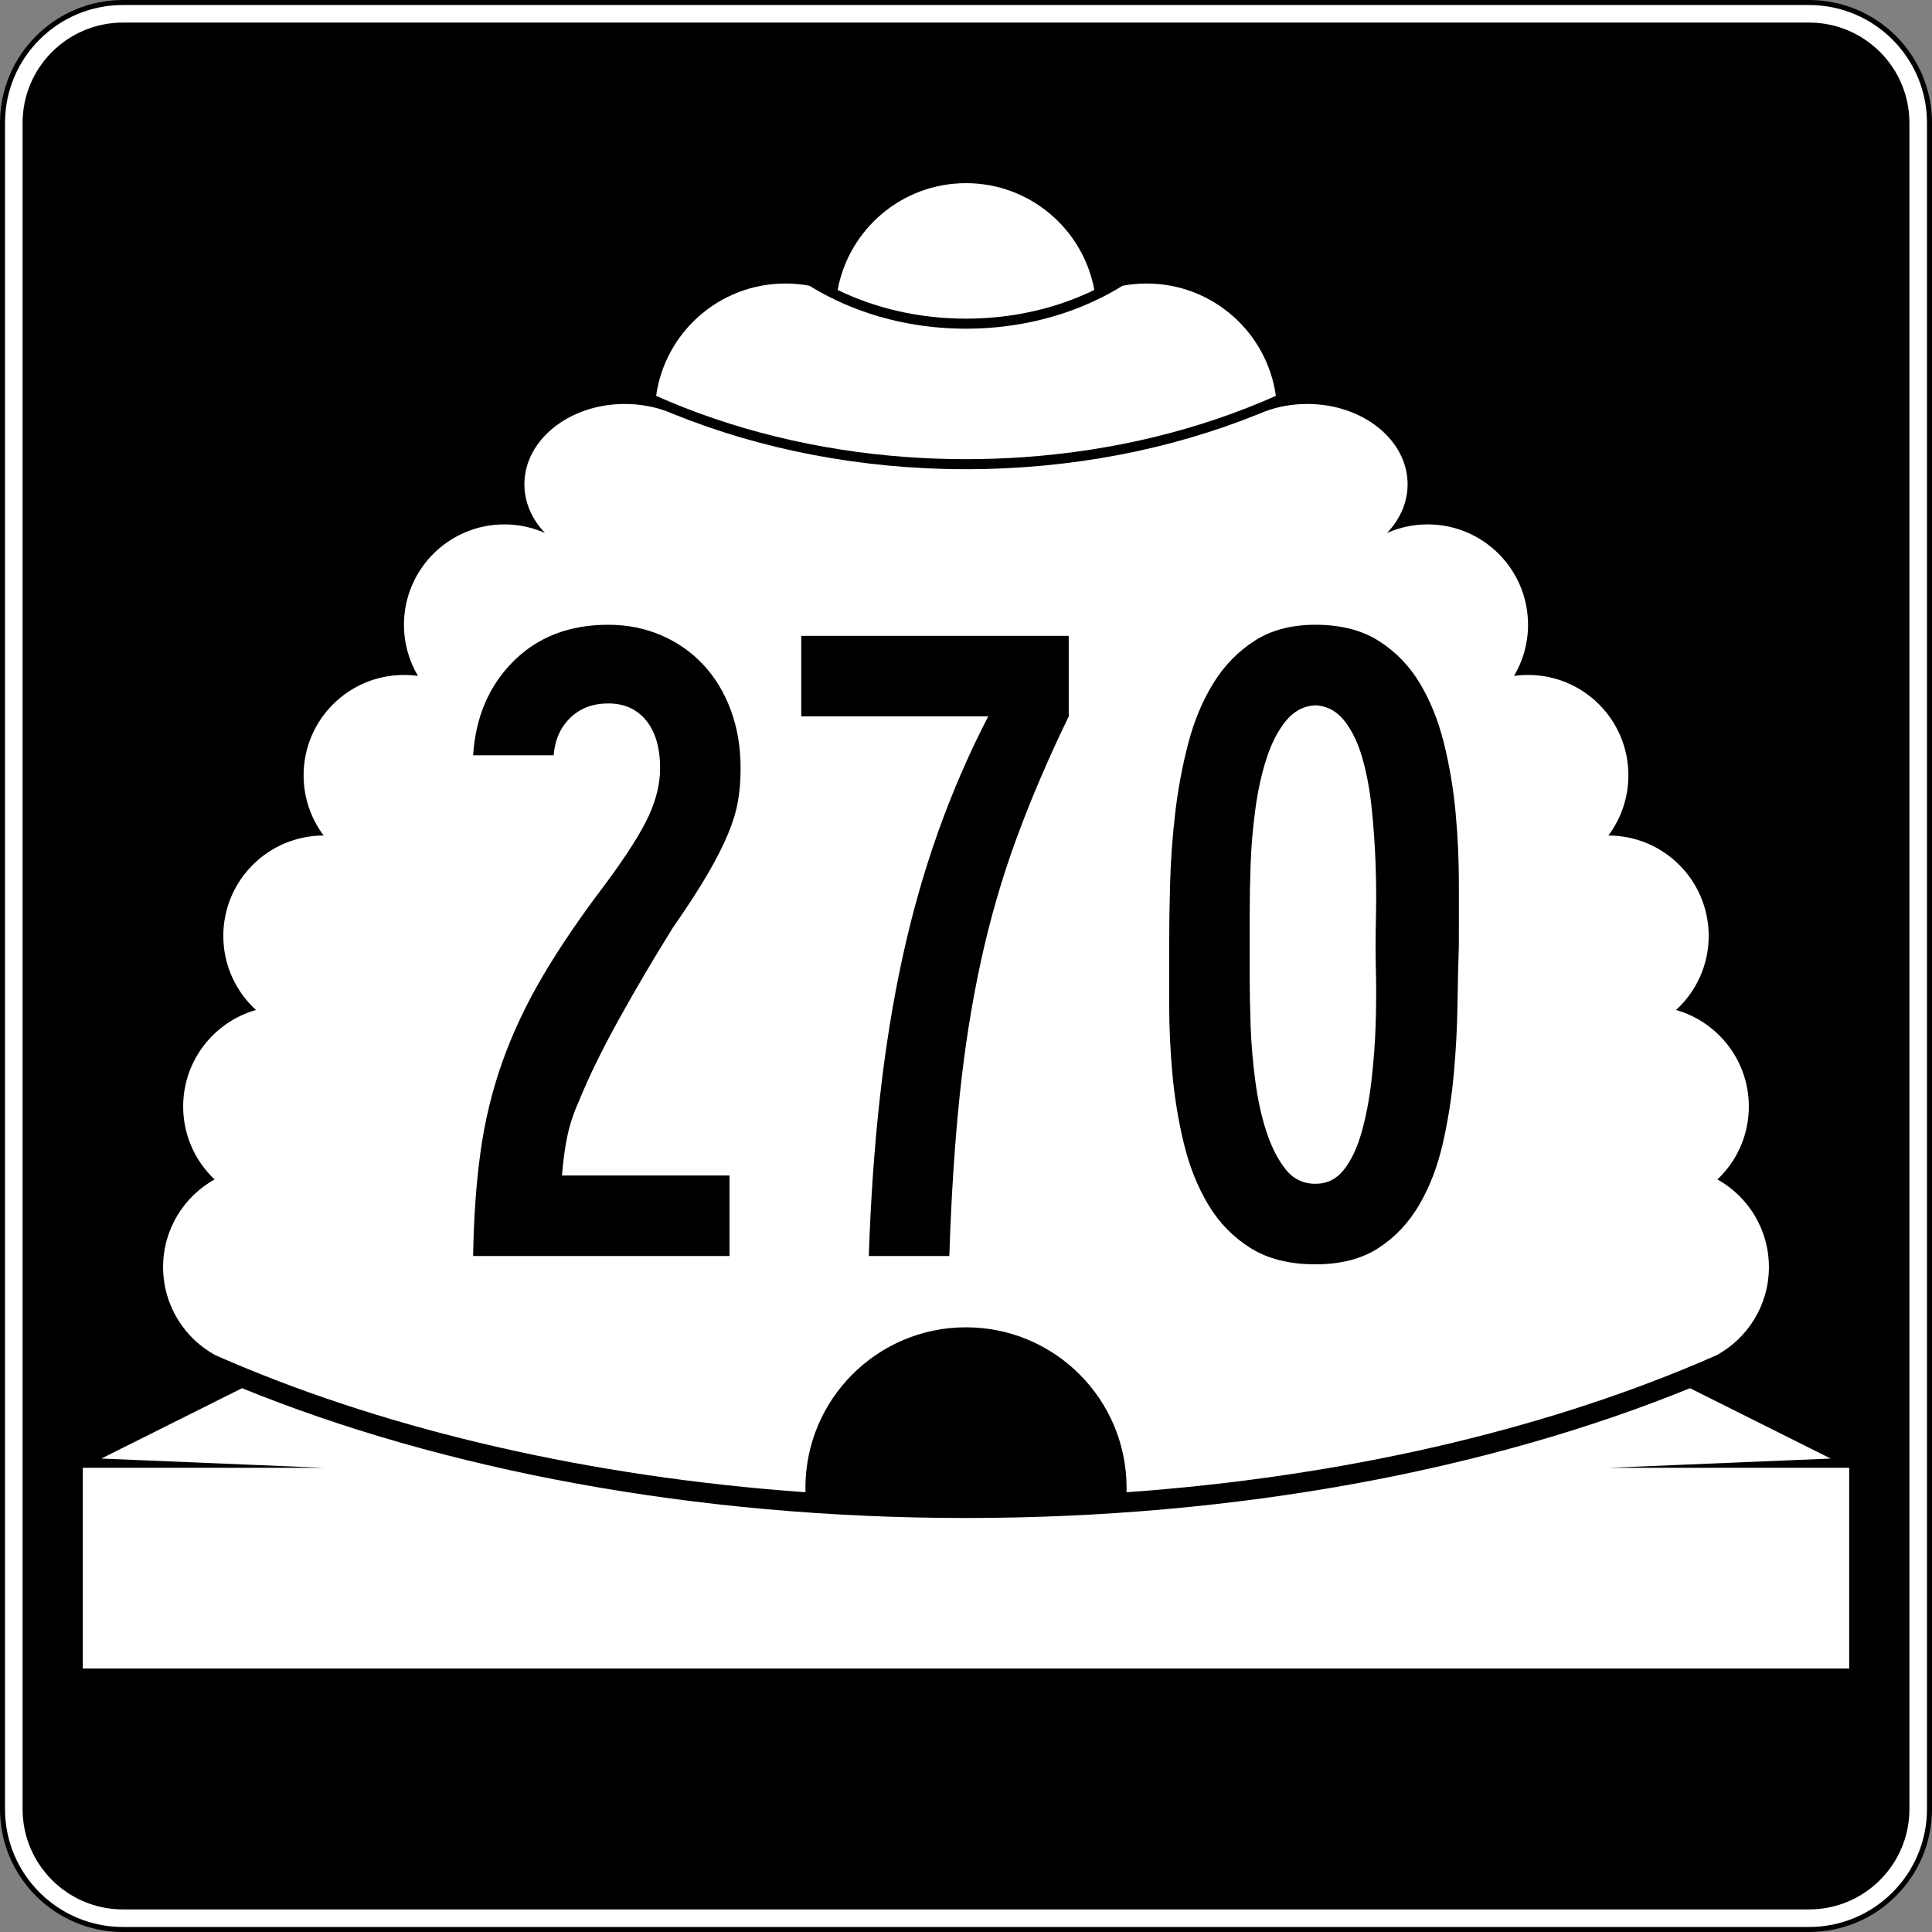
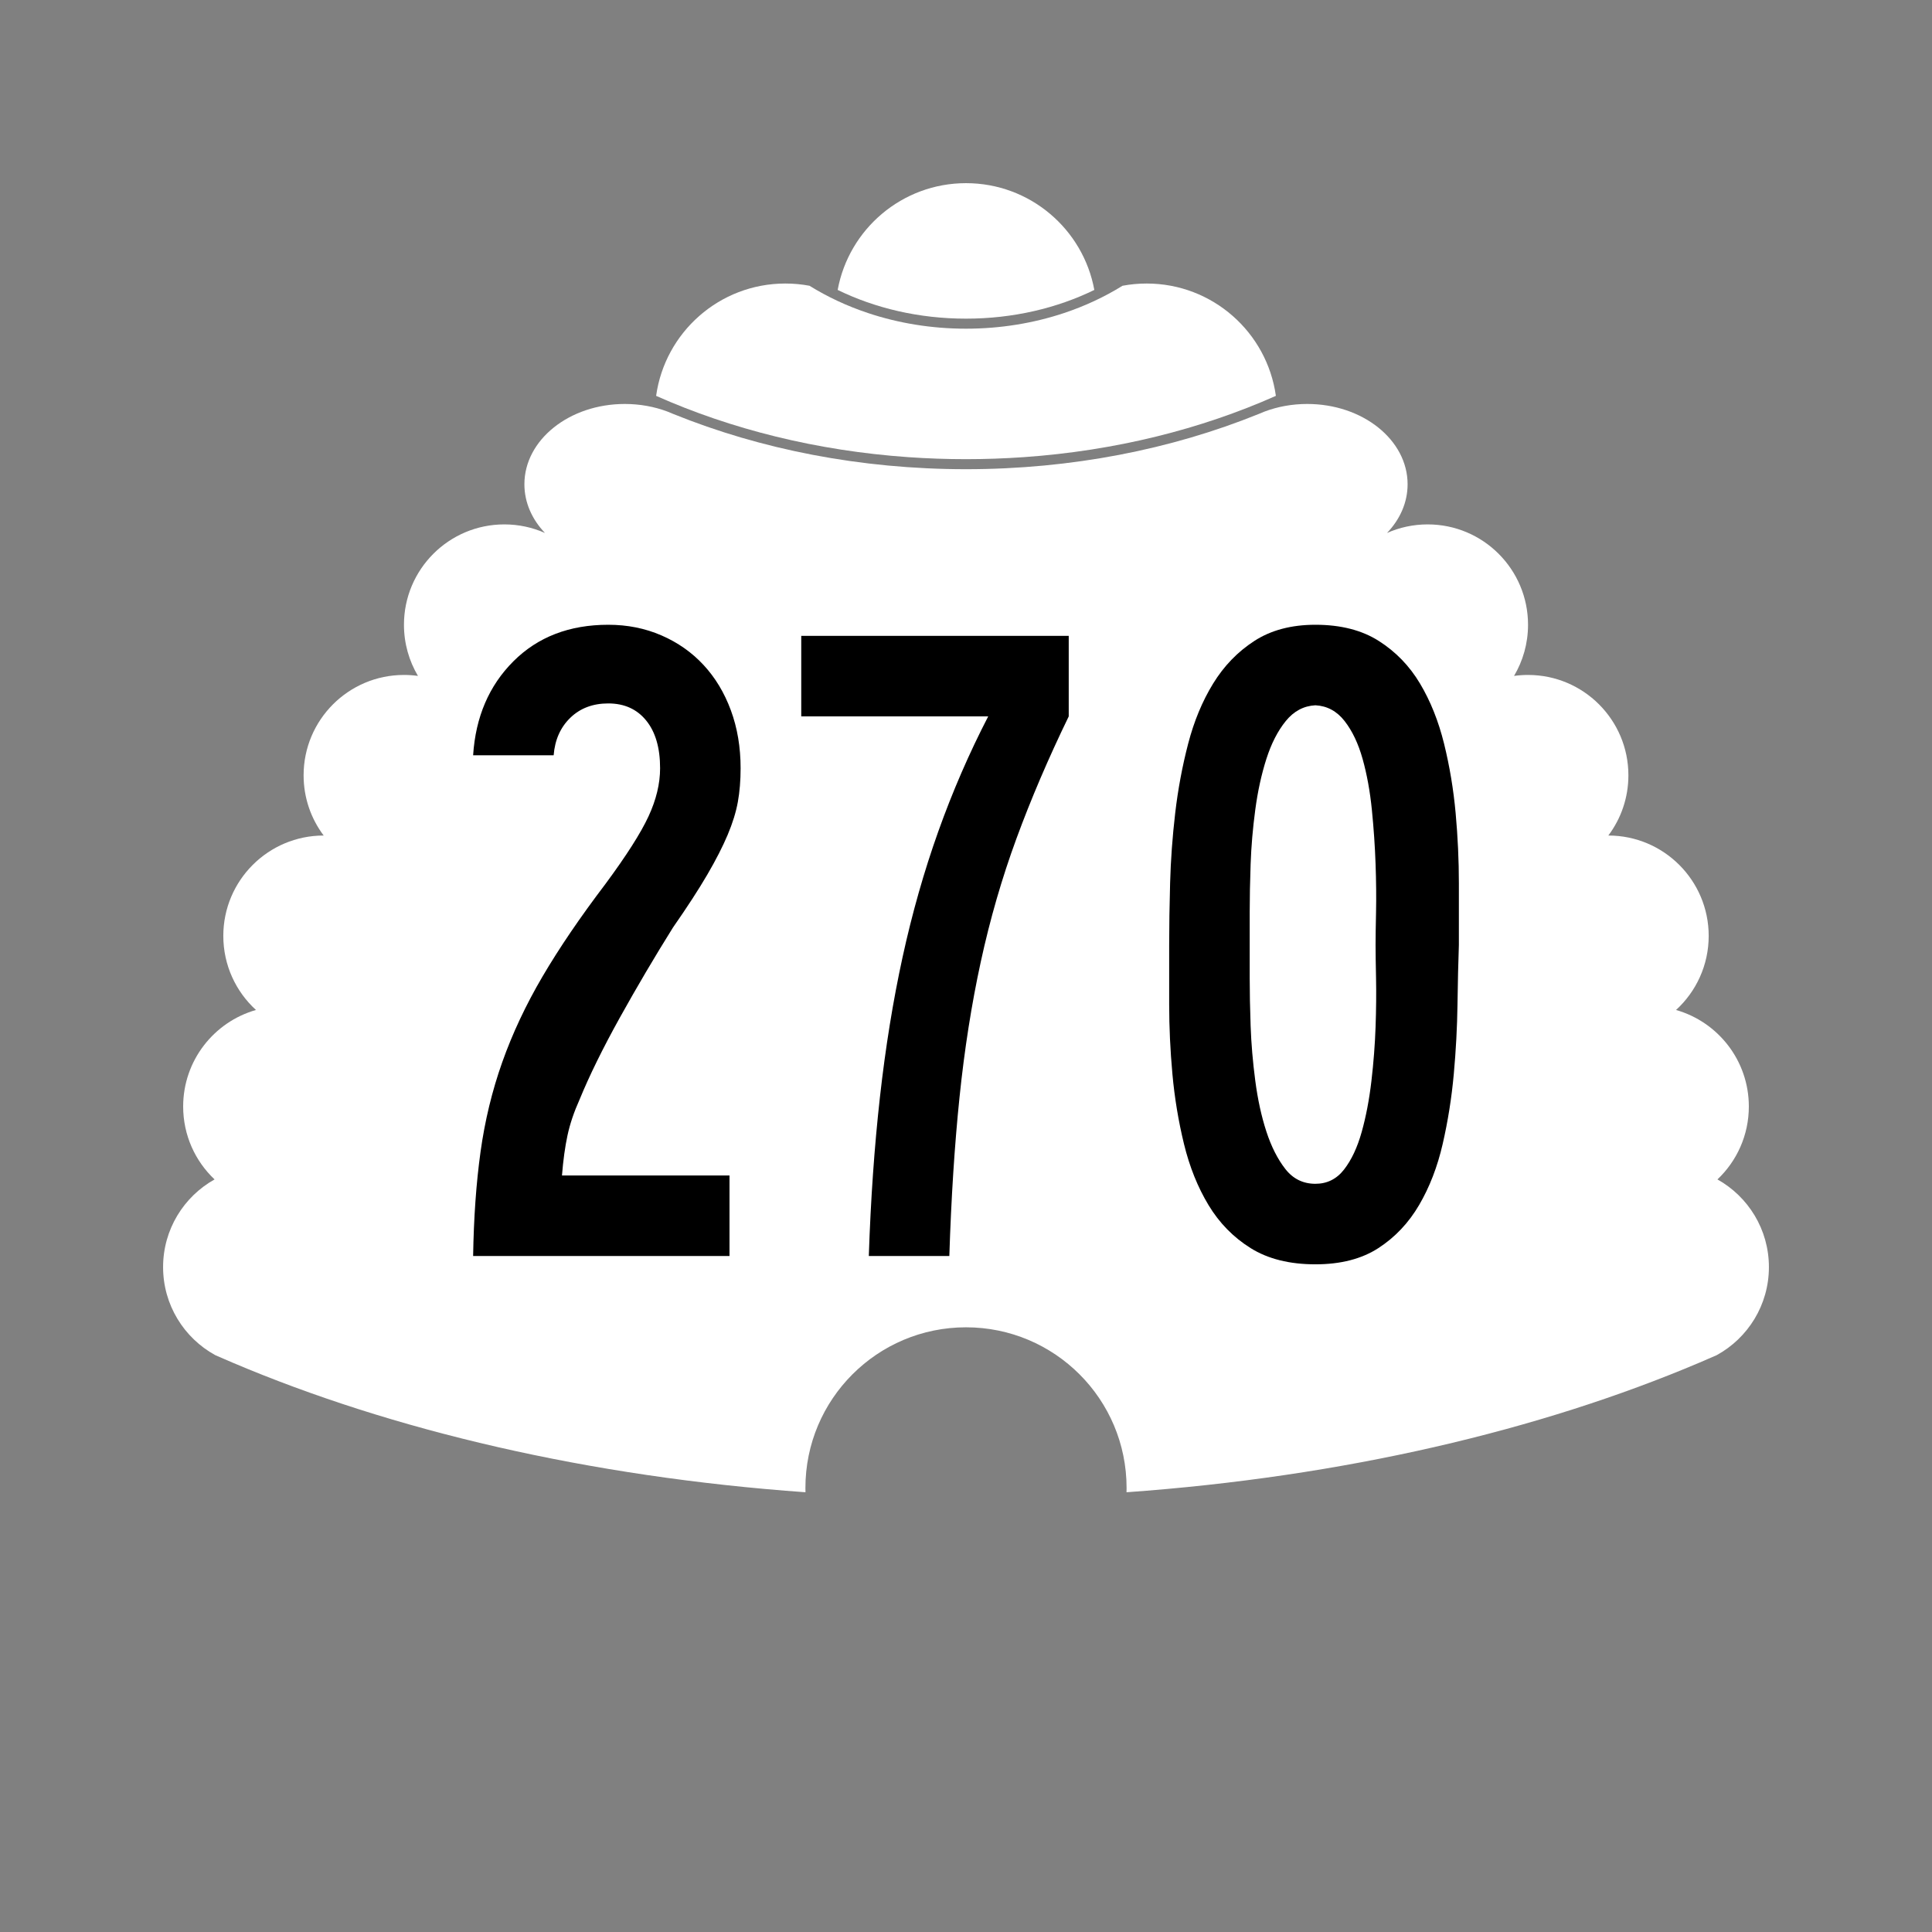
<svg xmlns="http://www.w3.org/2000/svg" version="1.1" id="Layer_1" width="385" height="385" viewBox="0 0 385 385" overflow="visible" enable-background="new 0 0 385 385" xml:space="preserve">
  <rect x="0" y="0" width="385" height="385" fill="#808080" stroke="none" />
  <g>
    <g>
      <g>
-         <path fill="#FFFFFF" d="M0.5,24.5c0-13.255,10.745-24,24-24h336c13.255,0,24,10.745,24,24v336     c0,13.255-10.745,24-24,24h-336c-13.255,0-24-10.745-24-24V24.5L0.5,24.5z" />
        <path fill="#FFFFFF" d="M192.5,192.5" />
      </g>
      <g>
-         <path fill="none" stroke="#000000" stroke-linecap="round" stroke-linejoin="round" stroke-miterlimit="3.864" d="M0.5,24.5     c0-13.255,10.745-24,24-24h336c13.255,0,24,10.745,24,24v336c0,13.255-10.745,24-24,24h-336     c-13.255,0-24-10.745-24-24V24.5L0.5,24.5z" />
        <path fill="none" stroke="#000000" stroke-linecap="round" stroke-linejoin="round" stroke-miterlimit="3.864" d="     M192.5,192.5" />
      </g>
    </g>
    <g>
      <g>
-         <path d="M4.5,24.5c0-11.046,8.954-20,20-20h336c11.046,0,20,8.954,20,20v336c0,11.046-8.954,20-20,20     h-336c-11.046,0-20-8.954-20-20V24.5L4.5,24.5z" />
        <path d="M192.5,192.5" />
      </g>
    </g>
    <g>
      <path fill="#FFFFFF" d="M166.928,57.776C169.15,45.672,179.754,36.5,192.5,36.5    s23.351,9.172,25.572,21.276C210.65,61.401,201.906,63.5,192.5,63.5    S174.349,61.401,166.928,57.776z" />
    </g>
    <g>
      <path fill-rule="evenodd" clip-rule="evenodd" fill="#FFFFFF" d="M192.5,264.5c-17.673,0-32,14.326-32,32    l0.012,0.869c-43.202-3.084-82.347-12.322-114.208-25.848    c-1.148-0.487-2.288-0.98-3.417-1.479C36.696,266.643,32.5,260.062,32.5,252.5    c0-7.508,4.137-14.05,10.256-17.471C38.903,231.385,36.5,226.223,36.5,220.5    c0-9.141,6.132-16.85,14.508-19.236C47.008,197.606,44.5,192.346,44.5,186.5    c0-11.046,8.954-20,20-20c-2.512-3.343-4-7.496-4-12c0-11.046,8.954-20,20-20    c0.946,0,1.877,0.065,2.789,0.193C81.517,131.708,80.5,128.223,80.5,124.5    c0-11.046,8.954-20,20-20c2.884,0,5.625,0.61,8.102,1.709    C106.028,103.517,104.5,100.151,104.5,96.5c0-8.837,8.954-16,20-16    c3.028,0,5.898,0.538,8.471,1.502l1.275,0.523C151.556,89.526,171.423,93.5,192.5,93.5    c21.076,0,40.944-3.974,58.254-10.975l1.275-0.523    C254.602,81.038,257.472,80.5,260.5,80.5c11.046,0,20,7.163,20,16    c0,3.651-1.528,7.017-4.102,9.709C278.875,105.11,281.616,104.5,284.5,104.5    c11.046,0,20,8.954,20,20c0,3.723-1.018,7.208-2.789,10.193    C302.623,134.565,303.554,134.5,304.5,134.5c11.046,0,20,8.954,20,20c0,4.504-1.488,8.657-4,12    c11.046,0,20,8.954,20,20c0,5.846-2.508,11.106-6.508,14.764    C342.367,203.65,348.5,211.359,348.5,220.5c0,5.723-2.403,10.885-6.256,14.529    C348.363,238.45,352.5,244.992,352.5,252.5c0,7.562-4.195,14.143-10.387,17.542    c-1.129,0.499-2.268,0.992-3.416,1.479    c-31.862,13.525-71.008,22.764-114.209,25.848L224.5,296.5    C224.5,278.826,210.174,264.5,192.5,264.5z" />
    </g>
    <g>
      <path fill-rule="evenodd" clip-rule="evenodd" fill="#FFFFFF" d="M192.5,91.5    c-3.866,0-7.688-0.135-11.457-0.397c-18.318-1.277-35.39-5.585-50.294-12.218    C132.509,66.236,143.367,56.5,156.5,56.5c1.644,0,3.252,0.152,4.812,0.444    c3.549,2.205,7.468,4.041,11.662,5.439C179.002,64.394,185.602,65.5,192.5,65.5    c6.898,0,13.498-1.106,19.526-3.116c4.194-1.398,8.112-3.234,11.662-5.439    C225.248,56.652,226.856,56.5,228.5,56.5c13.133,0,23.991,9.736,25.751,22.385    c-14.904,6.633-31.976,10.941-50.294,12.218C200.188,91.365,196.366,91.5,192.5,91.5z" />
    </g>
    <g>
-       <path fill-rule="evenodd" clip-rule="evenodd" fill="#FFFFFF" d="M16.5,332.5v-40h48l-44.308-1.846l28.042-14.021    C88.159,292.894,138.375,302.5,192.5,302.5s104.341-9.606,144.266-25.867l28.042,14.021    L320.5,292.5h48v40H16.5z" />
-     </g>
+       </g>
  </g>
  <g>
    <path fill-rule="evenodd" clip-rule="evenodd" d="M147.585,153.088c0,2.459-0.185,4.703-0.553,6.732   c-0.369,2.029-1.045,4.211-2.029,6.548c-0.984,2.336-2.336,4.979-4.058,7.931   c-1.722,2.951-3.997,6.456-6.824,10.513c-3.689,5.902-7.224,11.896-10.605,17.982   s-6.056,11.527-8.023,16.323c-1.107,2.459-1.906,4.826-2.398,7.101   c-0.492,2.274-0.86,4.949-1.106,8.022h33.383v16.047H94.282   c0.123-7.624,0.615-14.54,1.476-20.75c0.861-6.209,2.306-12.172,4.334-17.891   c2.029-5.717,4.703-11.404,8.023-17.061c3.32-5.655,7.5-11.803,12.542-18.443   c4.181-5.656,7.04-10.144,8.577-13.464s2.306-6.517,2.306-9.591   c0-4.058-0.922-7.224-2.767-9.499c-1.845-2.275-4.365-3.412-7.562-3.412   c-3.074,0-5.594,0.953-7.562,2.859c-1.968,1.906-3.074,4.396-3.32,7.47H94.282   c0.492-7.624,3.166-13.864,8.023-18.721C107.162,126.929,113.464,124.5,121.21,124.5   c3.812,0,7.347,0.707,10.605,2.121s6.056,3.381,8.392,5.902   c2.336,2.521,4.15,5.533,5.441,9.037S147.585,148.907,147.585,153.088z" />
    <path fill-rule="evenodd" clip-rule="evenodd" d="M212.973,142.759   c-4.058,8.361-7.531,16.477-10.421,24.346c-2.89,7.869-5.257,16.046-7.101,24.53   c-1.845,8.483-3.259,17.491-4.243,27.021c-0.983,9.529-1.66,20.072-2.029,31.631   h-16.046c0.369-11.189,1.106-21.733,2.213-31.631   c1.106-9.898,2.613-19.213,4.519-27.943s4.273-17.061,7.101-24.992   c2.828-7.931,6.147-15.585,9.959-22.962h-37.256v-16.046h53.303V142.759z" />
    <path fill-rule="evenodd" clip-rule="evenodd" d="M290.718,188.315   c-0.123,3.443-0.216,7.408-0.276,11.896c-0.062,4.487-0.308,9.099-0.738,13.833   c-0.43,4.734-1.168,9.375-2.213,13.925s-2.613,8.607-4.703,12.173   c-2.091,3.566-4.796,6.425-8.115,8.576c-3.32,2.152-7.501,3.229-12.542,3.229   c-5.164,0-9.468-1.076-12.911-3.229c-3.442-2.151-6.24-5.01-8.392-8.576   c-2.151-3.565-3.78-7.623-4.888-12.173c-1.106-4.55-1.875-9.19-2.305-13.925   c-0.431-4.734-0.646-9.346-0.646-13.833c0-4.488,0-8.454,0-11.896   c0-3.688,0.062-7.808,0.185-12.357c0.123-4.549,0.462-9.191,1.015-13.925   s1.414-9.345,2.582-13.833c1.168-4.488,2.828-8.484,4.98-11.988   c2.151-3.504,4.887-6.333,8.207-8.484C253.277,125.576,257.334,124.5,262.13,124.5   c5.041,0,9.253,1.076,12.634,3.228c3.382,2.152,6.117,4.98,8.207,8.484   c2.091,3.504,3.689,7.5,4.796,11.988c1.106,4.488,1.875,9.099,2.306,13.833   c0.43,4.734,0.646,9.406,0.646,14.018C290.718,180.661,290.718,184.75,290.718,188.315   z M274.118,188.315c0-1.476,0.03-3.658,0.093-6.547   c0.061-2.89,0.03-6.086-0.093-9.591s-0.368-7.101-0.737-10.79   s-0.984-7.07-1.845-10.144s-2.06-5.595-3.597-7.562s-3.474-3.013-5.81-3.136   c-2.337,0.123-4.304,1.168-5.902,3.136s-2.89,4.488-3.873,7.562   s-1.722,6.456-2.213,10.144c-0.492,3.688-0.8,7.285-0.923,10.79   s-0.184,6.701-0.184,9.591s0,5.072,0,6.547s0,3.658,0,6.548   s0.061,6.086,0.184,9.591c0.123,3.504,0.431,7.132,0.923,10.882   c0.491,3.75,1.229,7.131,2.213,10.145c0.983,3.012,2.244,5.502,3.781,7.469   c1.537,1.968,3.535,2.951,5.994,2.951c2.336,0,4.242-0.953,5.718-2.858   c1.476-1.906,2.644-4.396,3.504-7.47c0.861-3.074,1.506-6.455,1.937-10.145   c0.431-3.688,0.707-7.285,0.83-10.789c0.123-3.505,0.153-6.732,0.093-9.684   C274.148,192.004,274.118,189.791,274.118,188.315z" />
  </g>
</svg>